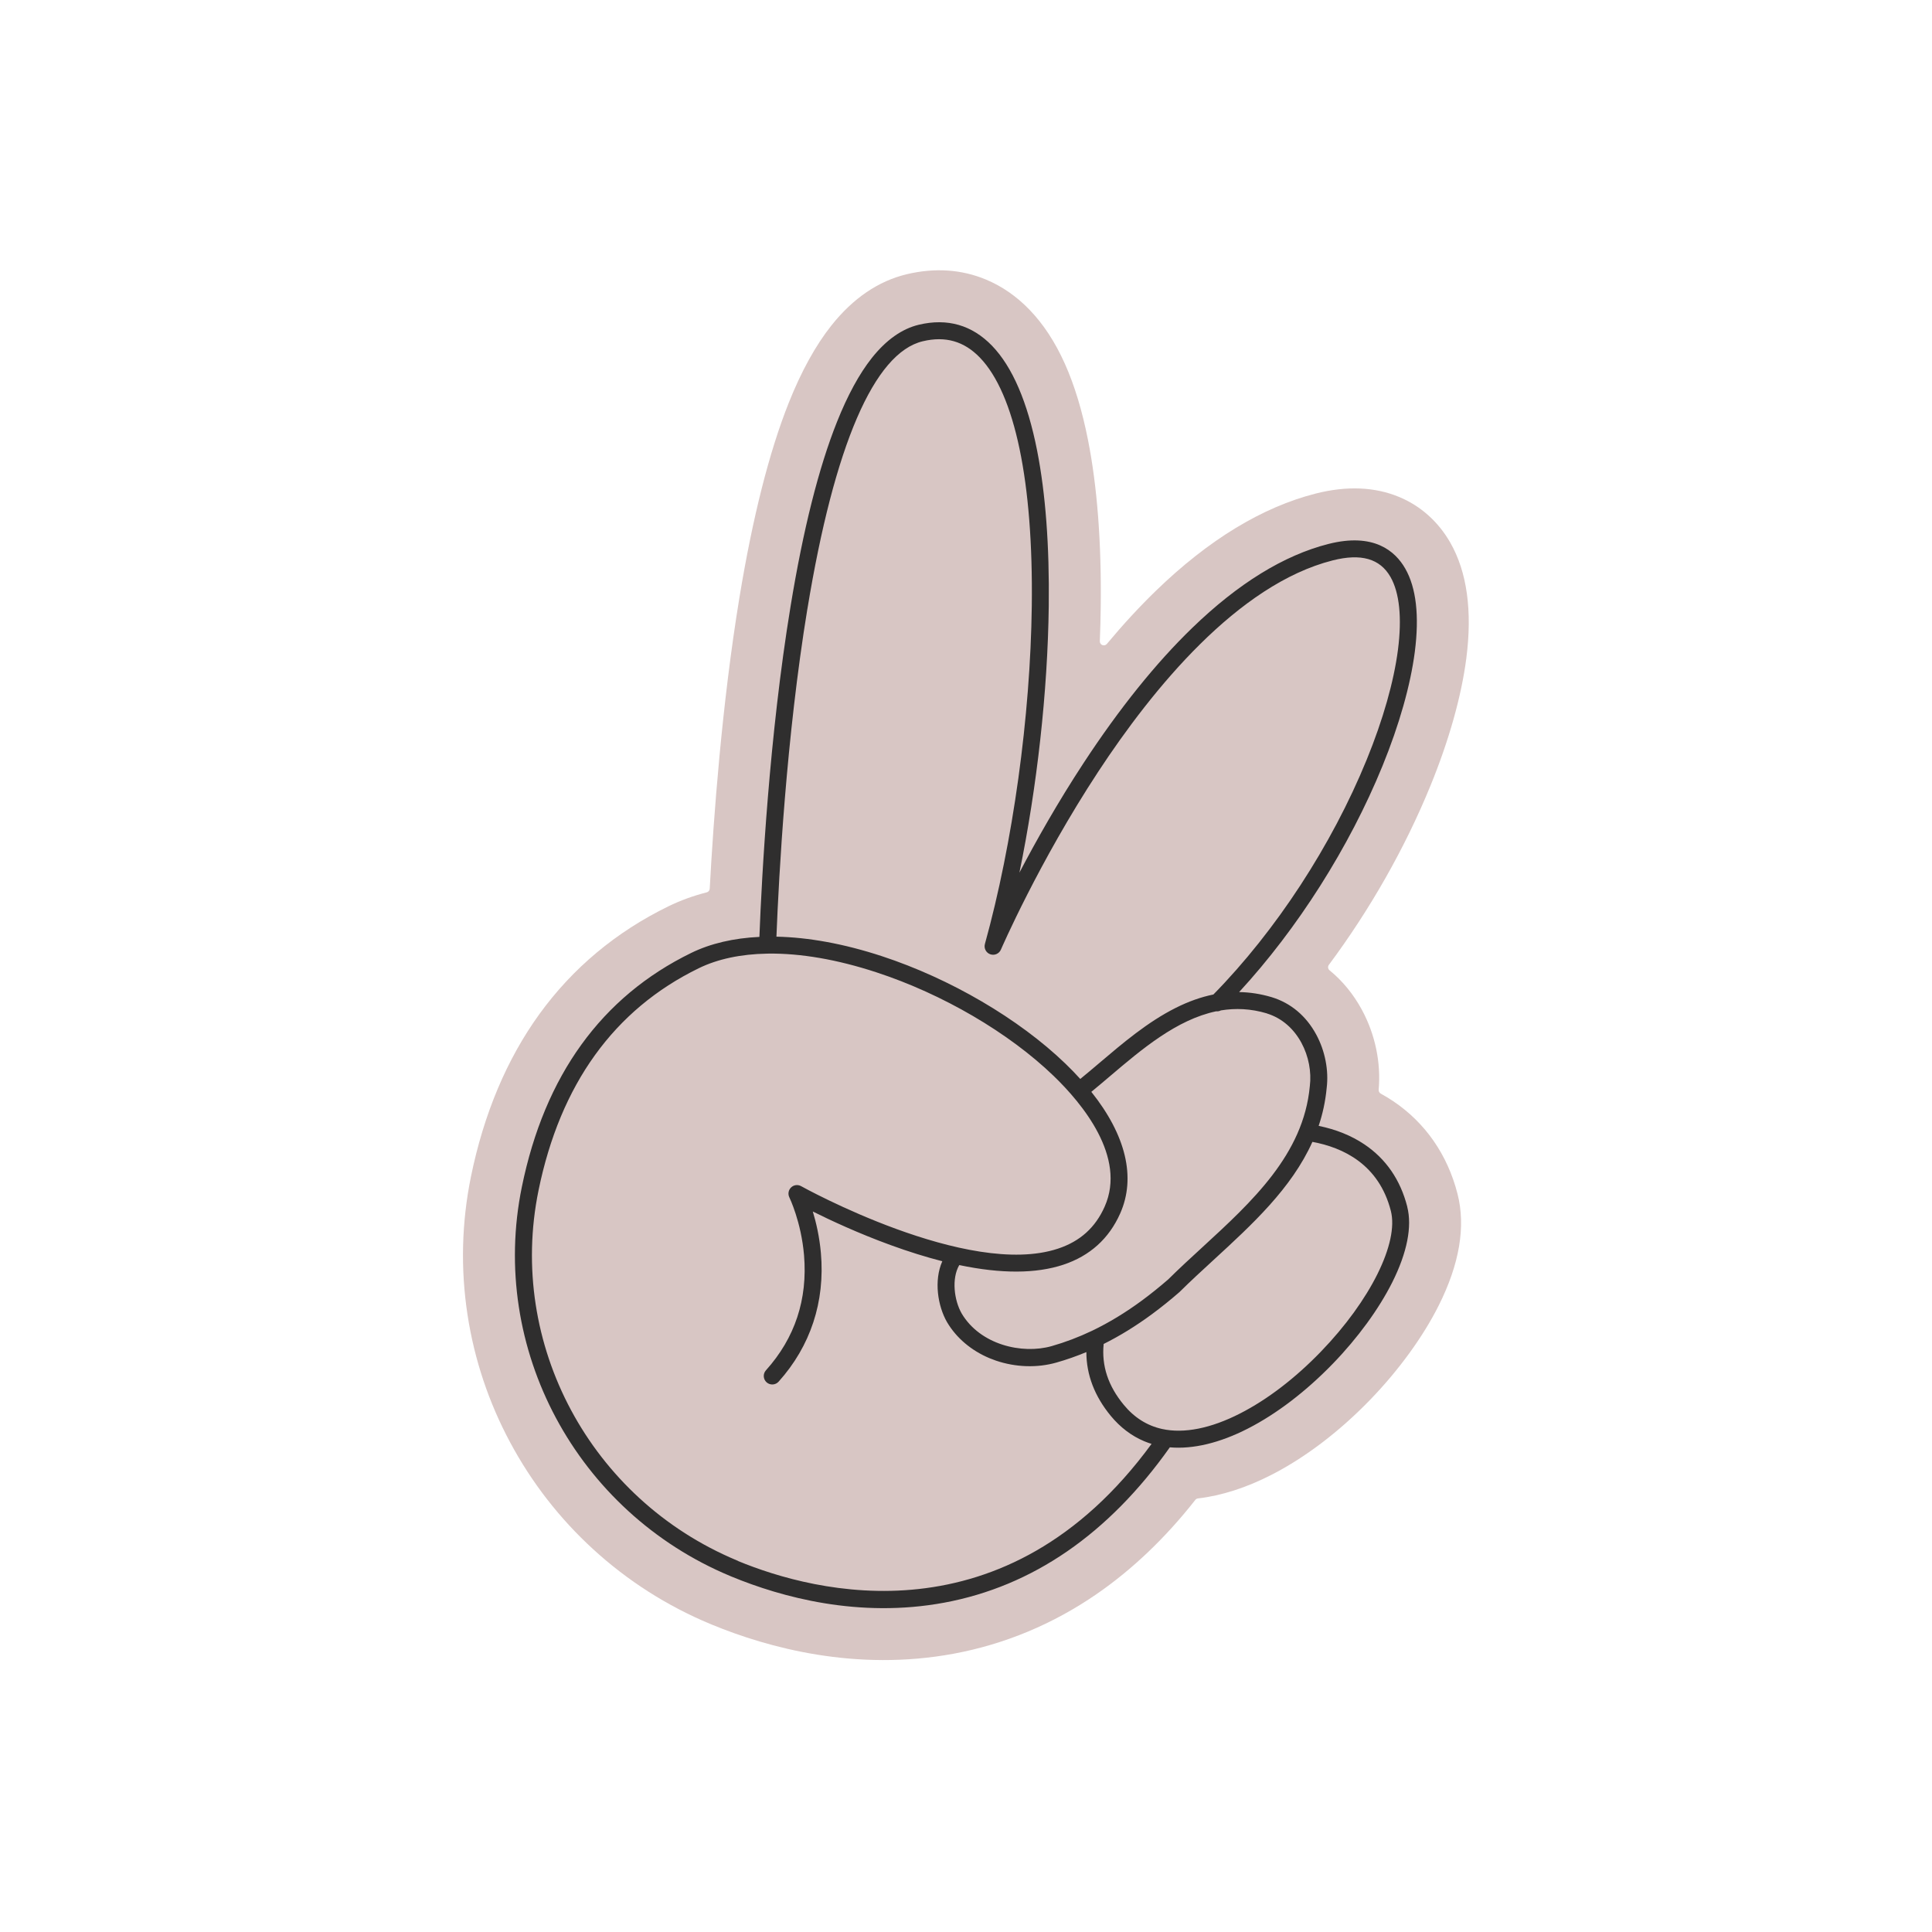
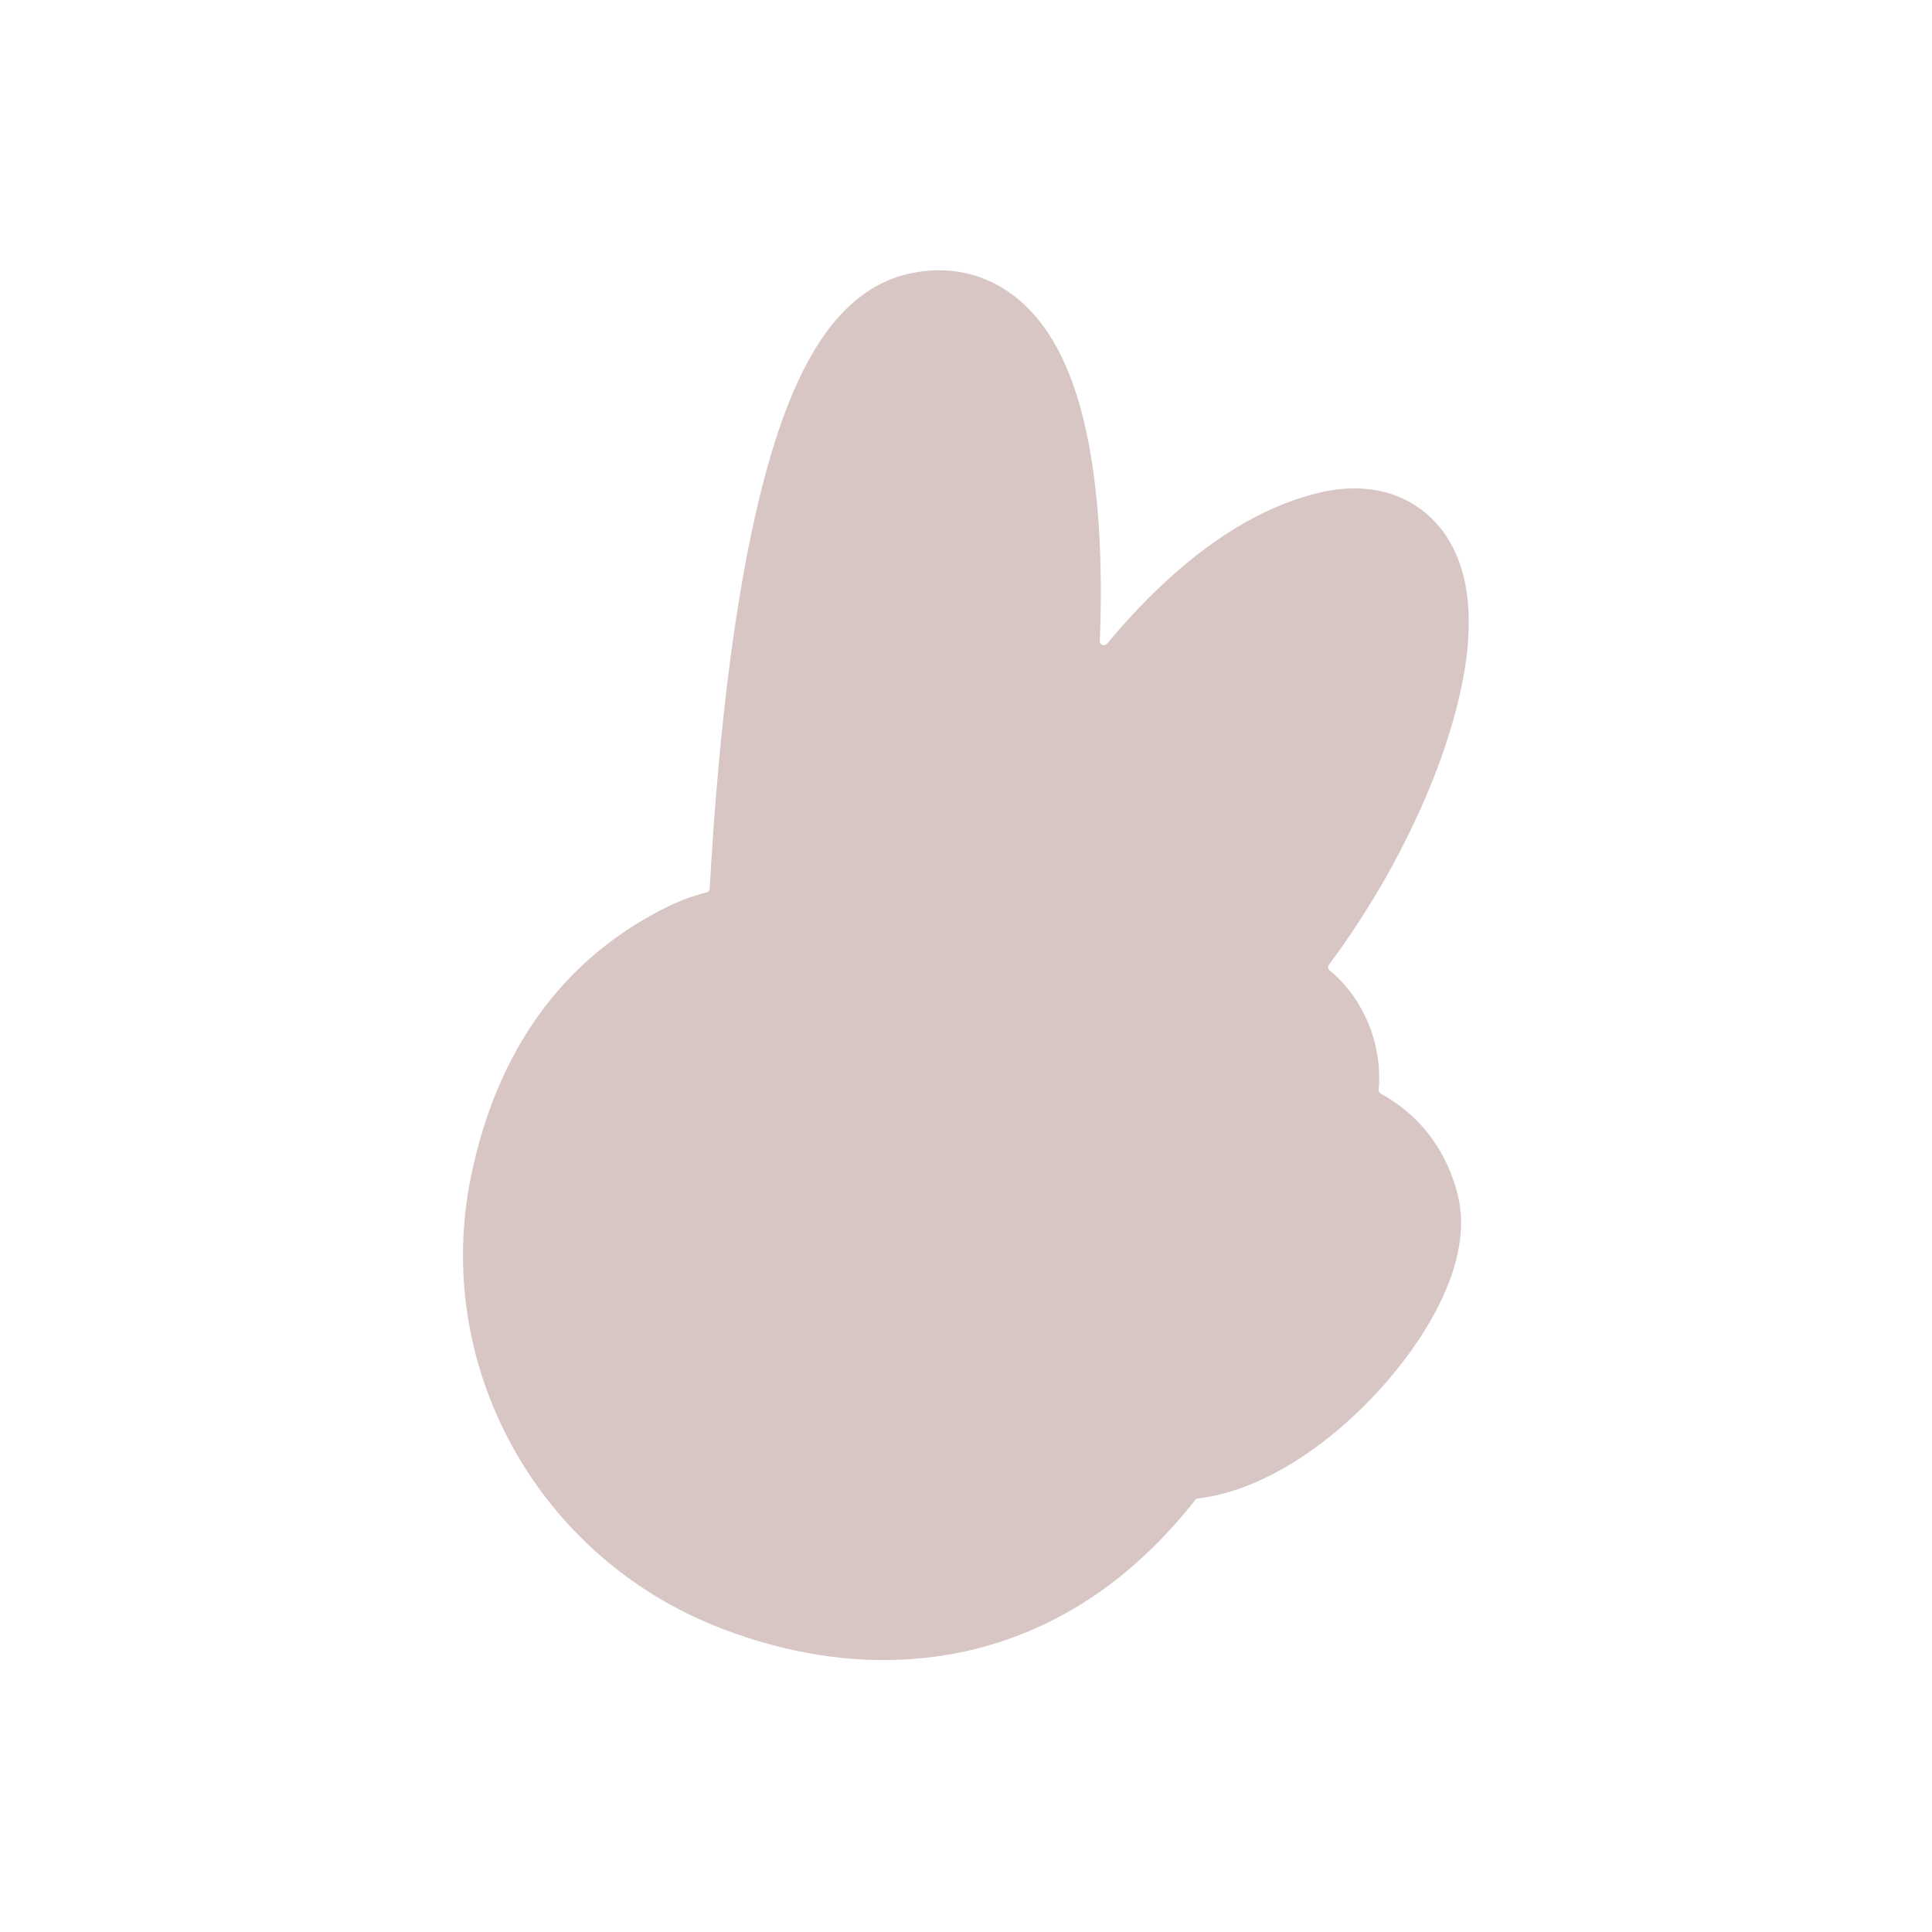
<svg xmlns="http://www.w3.org/2000/svg" id="Calque_1" viewBox="0 0 600 600">
  <defs>
    <style>.cls-1{fill:none;}.cls-2{fill:#2f2e2e;}.cls-3{fill:#d8c6c4;}.cls-4{clip-path:url(#clippath);}</style>
    <clipPath id="clippath">
      <rect class="cls-1" x="143.79" y="83.94" width="312.35" height="431.62" />
    </clipPath>
  </defs>
  <g class="cls-4">
-     <path class="cls-3" d="M220.57,504.33c-13.45-5.61-25.69-13.43-36.39-23.23-10.41-9.54-19.06-20.68-25.73-33.12-6.68-12.45-11.14-25.81-13.26-39.68-2.19-14.29-1.82-28.72,1.07-42.9,3.99-19.5,11.14-36.48,21.25-50.46,10.34-14.28,23.81-25.54,40.06-33.47,3.7-1.81,7.67-3.26,11.9-4.34.52-.13.91-.59.94-1.14,1.19-21.98,3.78-57.27,9.22-90.38,4.1-24.93,9.26-45.3,15.33-60.53,3.89-9.77,8.34-17.83,13.22-23.98,6.73-8.47,14.61-13.84,23.44-15.94,8.72-2.07,17-1.51,24.61,1.67,4.96,2.07,9.5,5.22,13.5,9.37,8.6,8.92,14.55,22.17,18.17,40.5,2.86,14.47,4.18,31.86,3.94,51.71-.04,3.53-.14,7.11-.28,10.72-.05,1.19,1.43,1.75,2.19.84,5.08-6.09,10.19-11.62,15.3-16.57,16.29-15.77,32.95-25.9,49.54-30.12,9.65-2.45,18.37-2.09,25.94,1.06,6.68,2.78,12.17,7.7,15.88,14.2,5.2,9.1,6.87,21.2,4.96,35.96-1.52,11.72-5.35,25.36-11.1,39.44-7.91,19.39-18.82,38.55-31.57,55.69-.4.53-.31,1.28.2,1.7,4.05,3.31,7.46,7.47,10.08,12.34,4.1,7.6,5.92,16.33,5.18,24.75-.04.5.21.97.64,1.21,1.35.74,2.65,1.53,3.9,2.37,9.94,6.68,16.84,16.62,19.94,28.75,2.6,10.13.63,21.8-5.85,34.71-4.87,9.71-12.41,20.08-21.22,29.19-9.57,9.9-20.17,17.97-30.67,23.35-7.84,4.02-15.5,6.48-22.86,7.35-.33.04-.63.2-.83.46-9.27,11.79-19.56,21.6-30.66,29.25-13.55,9.33-28.49,15.56-44.37,18.51-30.35,5.62-57.6-1.81-75.13-9.04l-.03-.02-.46-.19Z" />
-     <path class="cls-2" d="M410.2,419.78c-7.95,8.23-16.61,14.86-25.05,19.17-9.09,4.66-17.48,6.33-24.26,4.83-4.64-1.02-8.64-3.54-11.89-7.49-4.87-5.9-6.92-12.11-6.25-18.91,5.07-2.53,10.08-5.62,15.08-9.31,2.78-2.05,5.63-4.34,8.48-6.82.04-.03.08-.08.12-.12,3.34-3.3,6.81-6.49,10.49-9.87,11.94-10.97,24.19-22.21,30.66-36.64,9.47,1.74,20.65,6.95,24.36,21.43,2.54,9.89-6.4,27.87-21.73,43.72M229.23,484.76l-.41-.17c-45.44-18.98-71.33-67.22-61.58-114.89,6.74-32.96,23.47-56.18,49.73-68.99,5.93-2.9,13.13-4.41,21.25-4.55.03,0,.06,0,.08,0,.11,0,.23,0,.34-.01,9.99-.12,21.36,1.82,33.55,5.82,20.54,6.72,41.1,18.74,55.02,32.16,8.86,8.54,22.7,25.17,15.86,40.58-2.88,6.51-7.62,10.78-14.48,13.06-28.01,9.32-79.29-19.11-79.8-19.4-1.01-.56-2.27-.41-3.1.39-.84.8-1.06,2.05-.55,3.09.03.07,3.68,7.57,4.56,17.96,1.15,13.71-2.82,25.73-11.83,35.75-.98,1.09-.88,2.75.2,3.73,1.09.97,2.75.88,3.73-.2,9.92-11.04,14.46-24.84,13.14-39.92-.45-5.13-1.5-9.58-2.52-12.93,5.47,2.73,14.1,6.76,24.11,10.41,5.67,2.07,11.04,3.74,16.11,5.04-2.66,6.01-1.42,13.87,1.45,18.88,0,.02.01.02.02.03,2.89,4.91,7.54,8.83,13.2,11.2.65.27,1.31.52,1.98.75,6.16,2.09,12.84,2.3,18.8.6,3.14-.89,6.24-1.98,9.29-3.25.01,7.06,2.55,13.7,7.57,19.8,2.97,3.59,6.46,6.24,10.41,7.89.74.31,1.49.58,2.27.82-45.26,61.88-104.68,46.17-128.39,36.39M250.75,189.08c8.35-50.77,20.73-79.51,35.83-83.1,7.03-1.68,12.83-.01,17.74,5.08,10.87,11.27,16.59,38.65,16.11,77.09-.43,34.41-5.87,73.66-14.56,105.02-.37,1.33.36,2.73,1.67,3.19s2.75-.17,3.3-1.45c.12-.26,11.7-27.05,30.23-55.26,16.95-25.8,43.33-58.12,72.79-65.61,8.83-2.24,14.71-.56,17.97,5.14,2.8,4.9,3.59,12.71,2.32,22.6-1.28,9.91-4.63,21.7-9.69,34.1-10.86,26.63-28.19,53.16-47.63,72.97-3.84.78-7.72,2.16-11.69,4.15-8.73,4.38-16.4,10.9-23.83,17.21-2.01,1.7-3.93,3.33-5.82,4.87-1.44-1.59-2.98-3.18-4.63-4.77-14.45-13.93-35.78-26.41-57.04-33.38-11.69-3.83-22.75-5.84-32.69-6.04.75-19.12,3.07-61.99,9.61-101.81M393.41,314.73c9.76,2.98,14.46,13.8,13.37,22.56,0,.03,0,.06-.01.08-1.96,21.14-17.95,35.82-33.41,50.02-3.54,3.24-7.19,6.6-10.57,9.95-2.72,2.36-5.44,4.54-8.09,6.5-5.13,3.78-10.26,6.9-15.46,9.4-.05.02-.1.05-.15.07-4.09,1.95-8.23,3.52-12.46,4.73-9.25,2.64-22.24-.43-27.98-10.14-2.33-4.07-3.19-10.81-.74-15.02,13.01,2.73,23.84,2.7,32.34-.12,8.23-2.74,14.17-8.1,17.64-15.93,4.96-11.17,1.76-24.32-8.97-37.75,1.9-1.55,3.81-3.17,5.81-4.87,9.88-8.39,20.7-17.56,32.96-20.14.5.06,1.01-.04,1.47-.28,4.54-.74,9.28-.56,14.25.92M437.04,374.76c-2.14-8.36-6.62-14.87-13.32-19.37-4.05-2.72-8.81-4.64-14.2-5.74,1.24-3.69,2.1-7.6,2.49-11.75.68-5.49-.5-11.53-3.22-16.57-3.13-5.82-7.92-9.84-13.86-11.65-3.37-1-6.73-1.53-10.11-1.58,18.17-19.72,34.2-44.94,44.52-70.22,5.23-12.82,8.69-25.06,10.04-35.42,1.44-11.2.45-19.91-2.97-25.89-3.12-5.46-9.79-11.21-23.85-7.64-13.83,3.51-28.06,12.28-42.3,26.07-11.27,10.9-22.59,24.97-33.65,41.82-8.11,12.35-14.91,24.43-20.02,34.19,5.47-26.63,8.78-56.15,9.11-82.79.23-18.72-.99-34.99-3.63-48.38-2.96-14.98-7.66-25.9-13.96-32.44-6.23-6.46-13.89-8.66-22.76-6.55-5.23,1.25-10.13,4.71-14.57,10.29-3.9,4.91-7.55,11.61-10.86,19.92-5.65,14.15-10.49,33.39-14.39,57.17-6.63,40.29-8.95,83.64-9.69,102.73-8,.38-15.16,2.04-21.2,4.99-27.81,13.58-45.5,38.03-52.58,72.68-10.25,50.15,16.95,100.88,64.72,120.82l.43.18c15.51,6.4,39.56,13,66.03,8.09,27.44-5.09,51.01-21.32,70.06-48.24,7.23.63,15.52-1.36,24.25-5.83,8.94-4.58,18.08-11.57,26.43-20.2,7.71-7.97,14.24-16.93,18.4-25.22,4.61-9.2,6.22-17.32,4.64-23.48" />
+     <path class="cls-3" d="M220.57,504.33c-13.45-5.61-25.69-13.43-36.39-23.23-10.41-9.54-19.06-20.68-25.73-33.12-6.68-12.45-11.14-25.81-13.26-39.68-2.19-14.29-1.82-28.72,1.07-42.9,3.99-19.5,11.14-36.48,21.25-50.46,10.34-14.28,23.81-25.54,40.06-33.47,3.7-1.81,7.67-3.26,11.9-4.34.52-.13.91-.59.94-1.14,1.19-21.98,3.78-57.27,9.22-90.38,4.1-24.93,9.26-45.3,15.33-60.53,3.89-9.77,8.34-17.83,13.22-23.98,6.73-8.47,14.61-13.84,23.44-15.94,8.72-2.07,17-1.51,24.61,1.67,4.96,2.07,9.5,5.22,13.5,9.37,8.6,8.92,14.55,22.17,18.17,40.5,2.86,14.47,4.18,31.86,3.94,51.71-.04,3.53-.14,7.11-.28,10.72-.05,1.19,1.43,1.75,2.19.84,5.08-6.09,10.19-11.62,15.3-16.57,16.29-15.77,32.95-25.9,49.54-30.12,9.65-2.45,18.37-2.09,25.94,1.06,6.68,2.78,12.17,7.7,15.88,14.2,5.2,9.1,6.87,21.2,4.96,35.96-1.52,11.72-5.35,25.36-11.1,39.44-7.91,19.39-18.82,38.55-31.57,55.69-.4.53-.31,1.28.2,1.7,4.05,3.31,7.46,7.47,10.08,12.34,4.1,7.6,5.92,16.33,5.18,24.75-.04.5.21.97.64,1.21,1.35.74,2.65,1.53,3.9,2.37,9.94,6.68,16.84,16.62,19.94,28.75,2.6,10.13.63,21.8-5.85,34.71-4.87,9.71-12.41,20.08-21.22,29.19-9.57,9.9-20.17,17.97-30.67,23.35-7.84,4.02-15.5,6.48-22.86,7.35-.33.04-.63.2-.83.46-9.27,11.79-19.56,21.6-30.66,29.25-13.55,9.33-28.49,15.56-44.37,18.51-30.35,5.62-57.6-1.81-75.13-9.04Z" />
  </g>
</svg>